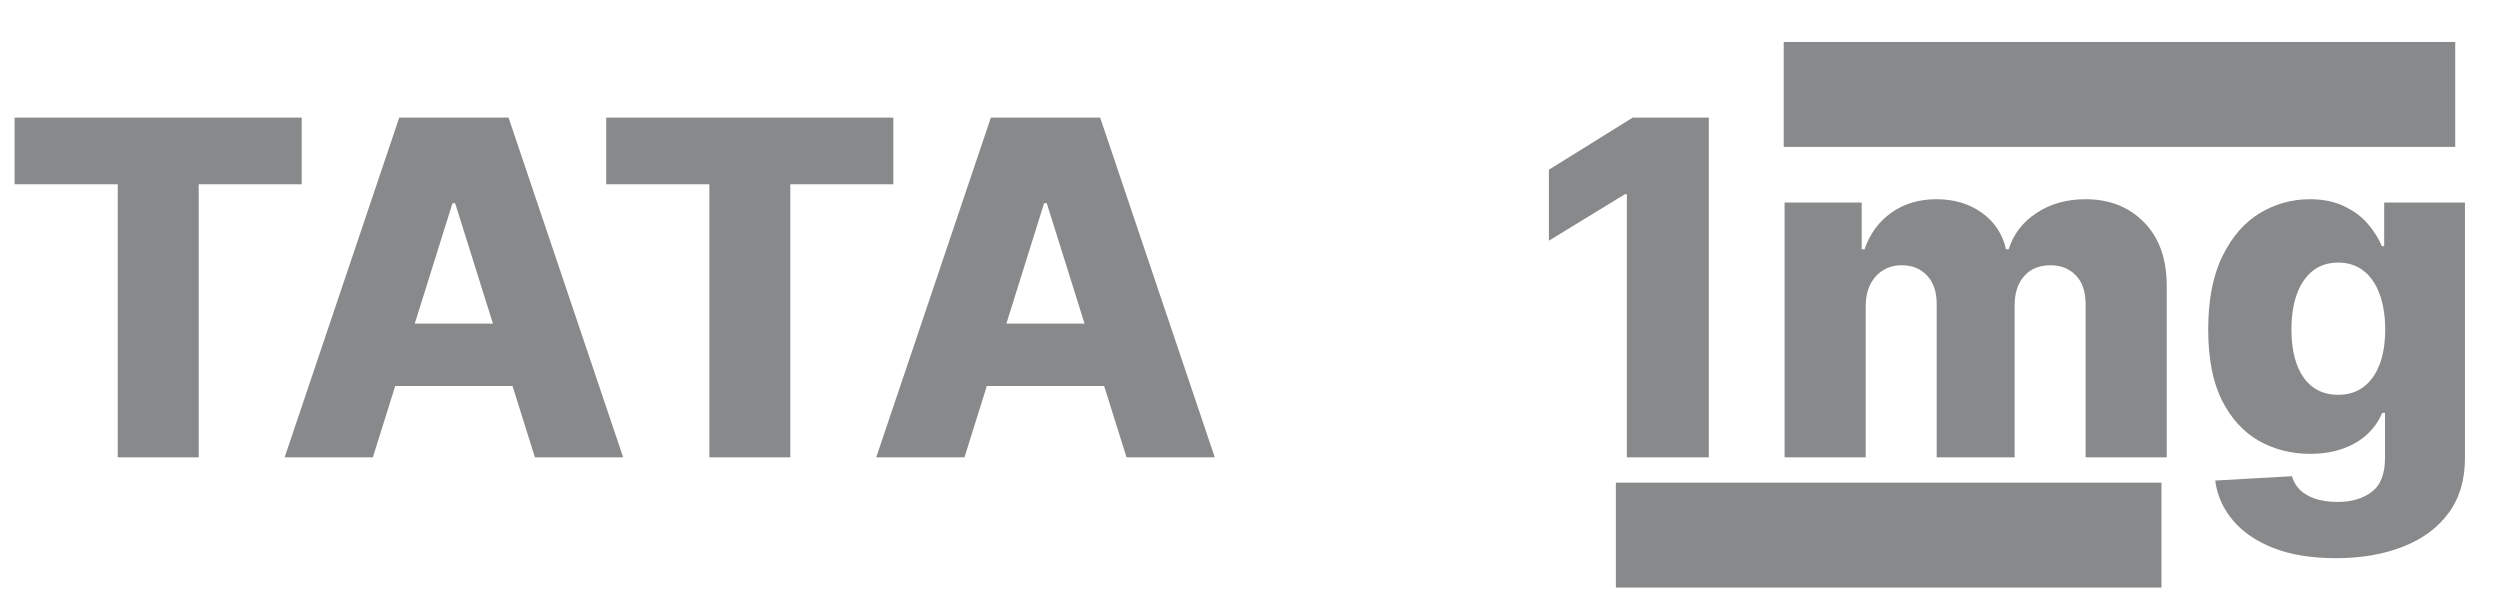
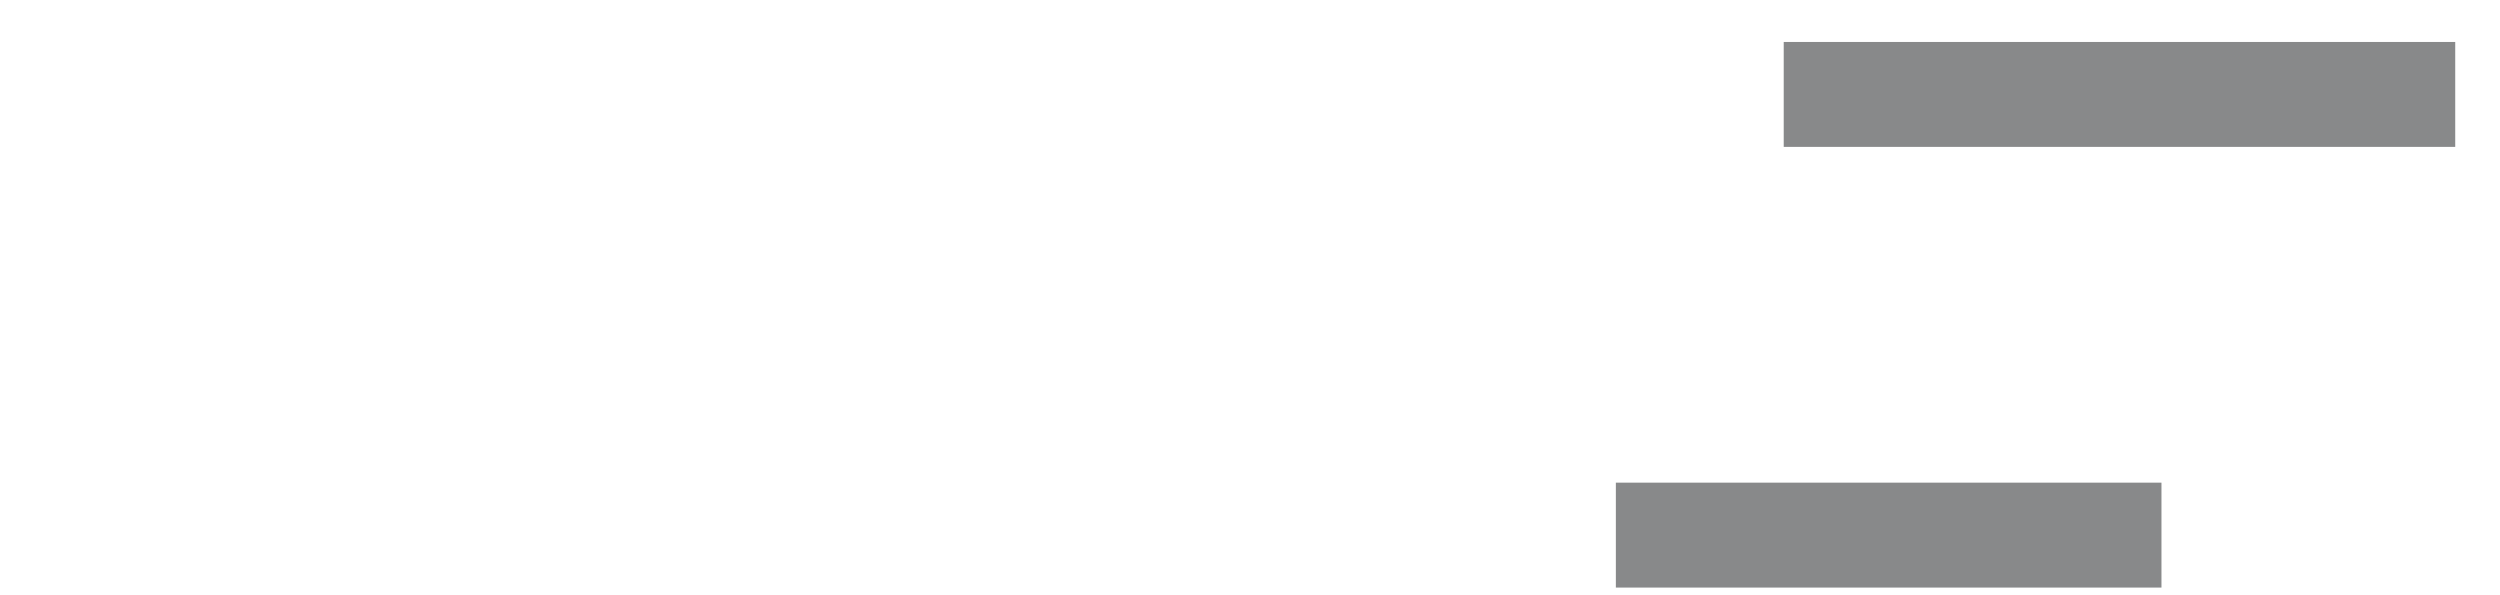
<svg xmlns="http://www.w3.org/2000/svg" width="164" height="39" viewBox="0 0 164 39" fill="none">
-   <path d="M0.958 12.09V7.716H19.792V12.09H13.035V30H7.725V12.09H0.958ZM24.46 30H18.672L26.19 7.716H33.361L40.88 30H35.091L29.857 13.33H29.683L24.46 30ZM23.688 21.23H35.787V25.321H23.688V21.23ZM39.767 12.09V7.716H58.602V12.09H51.845V30H46.535V12.09H39.767ZM63.27 30H57.481L65 7.716H72.171L79.689 30H73.9L68.667 13.33H68.493L63.27 30ZM62.497 21.23H74.597V25.321H62.497V21.23ZM112.098 7.716V30H106.723V12.743H106.592L101.609 15.79V11.133L107.104 7.716H112.098ZM117.068 30V13.287H122.127V16.355H122.312C122.661 15.34 123.248 14.538 124.075 13.951C124.902 13.363 125.889 13.069 127.035 13.069C128.195 13.069 129.189 13.367 130.016 13.961C130.843 14.556 131.369 15.354 131.594 16.355H131.768C132.08 15.361 132.689 14.567 133.596 13.972C134.503 13.37 135.573 13.069 136.806 13.069C138.387 13.069 139.671 13.577 140.658 14.593C141.644 15.601 142.138 16.986 142.138 18.749V30H136.817V19.968C136.817 19.134 136.603 18.499 136.175 18.064C135.747 17.621 135.192 17.4 134.51 17.4C133.777 17.4 133.201 17.639 132.78 18.118C132.366 18.59 132.16 19.224 132.16 20.022V30H127.046V19.913C127.046 19.137 126.835 18.524 126.415 18.075C125.994 17.625 125.439 17.4 124.75 17.4C124.286 17.4 123.876 17.512 123.52 17.737C123.165 17.955 122.886 18.267 122.682 18.673C122.487 19.079 122.389 19.558 122.389 20.109V30H117.068ZM153.225 36.616C151.637 36.616 150.276 36.394 149.145 35.952C148.013 35.509 147.125 34.904 146.479 34.135C145.833 33.366 145.445 32.495 145.315 31.523L150.353 31.24C150.447 31.581 150.621 31.879 150.875 32.133C151.136 32.386 151.473 32.582 151.887 32.72C152.308 32.858 152.801 32.927 153.367 32.927C154.259 32.927 154.995 32.709 155.575 32.274C156.163 31.846 156.457 31.095 156.457 30.022V27.084H156.272C156.061 27.599 155.742 28.06 155.314 28.466C154.886 28.872 154.353 29.191 153.715 29.423C153.084 29.655 152.358 29.771 151.539 29.771C150.32 29.771 149.203 29.489 148.187 28.923C147.179 28.35 146.37 27.465 145.761 26.268C145.159 25.064 144.858 23.515 144.858 21.622C144.858 19.67 145.17 18.064 145.794 16.801C146.417 15.532 147.233 14.593 148.242 13.983C149.257 13.374 150.349 13.069 151.517 13.069C152.395 13.069 153.145 13.222 153.769 13.526C154.4 13.824 154.919 14.208 155.325 14.68C155.731 15.151 156.04 15.641 156.25 16.149H156.402V13.287H161.701V30.065C161.701 31.48 161.346 32.673 160.635 33.645C159.924 34.617 158.93 35.353 157.654 35.854C156.377 36.362 154.901 36.616 153.225 36.616ZM153.388 25.898C154.034 25.898 154.585 25.727 155.042 25.387C155.499 25.046 155.851 24.556 156.098 23.918C156.344 23.279 156.468 22.514 156.468 21.622C156.468 20.715 156.344 19.935 156.098 19.282C155.858 18.622 155.507 18.114 155.042 17.759C154.585 17.404 154.034 17.226 153.388 17.226C152.728 17.226 152.17 17.407 151.713 17.77C151.256 18.133 150.908 18.644 150.668 19.304C150.436 19.957 150.32 20.73 150.32 21.622C150.32 22.514 150.44 23.279 150.679 23.918C150.918 24.556 151.263 25.046 151.713 25.387C152.17 25.727 152.728 25.898 153.388 25.898Z" fill="#88898A" />
  <rect x="117.012" y="2.753" width="44.051" height="6.883" fill="#88898A" />
  <rect x="106" y="31.662" width="35.792" height="6.883" fill="#88898A" />
</svg>